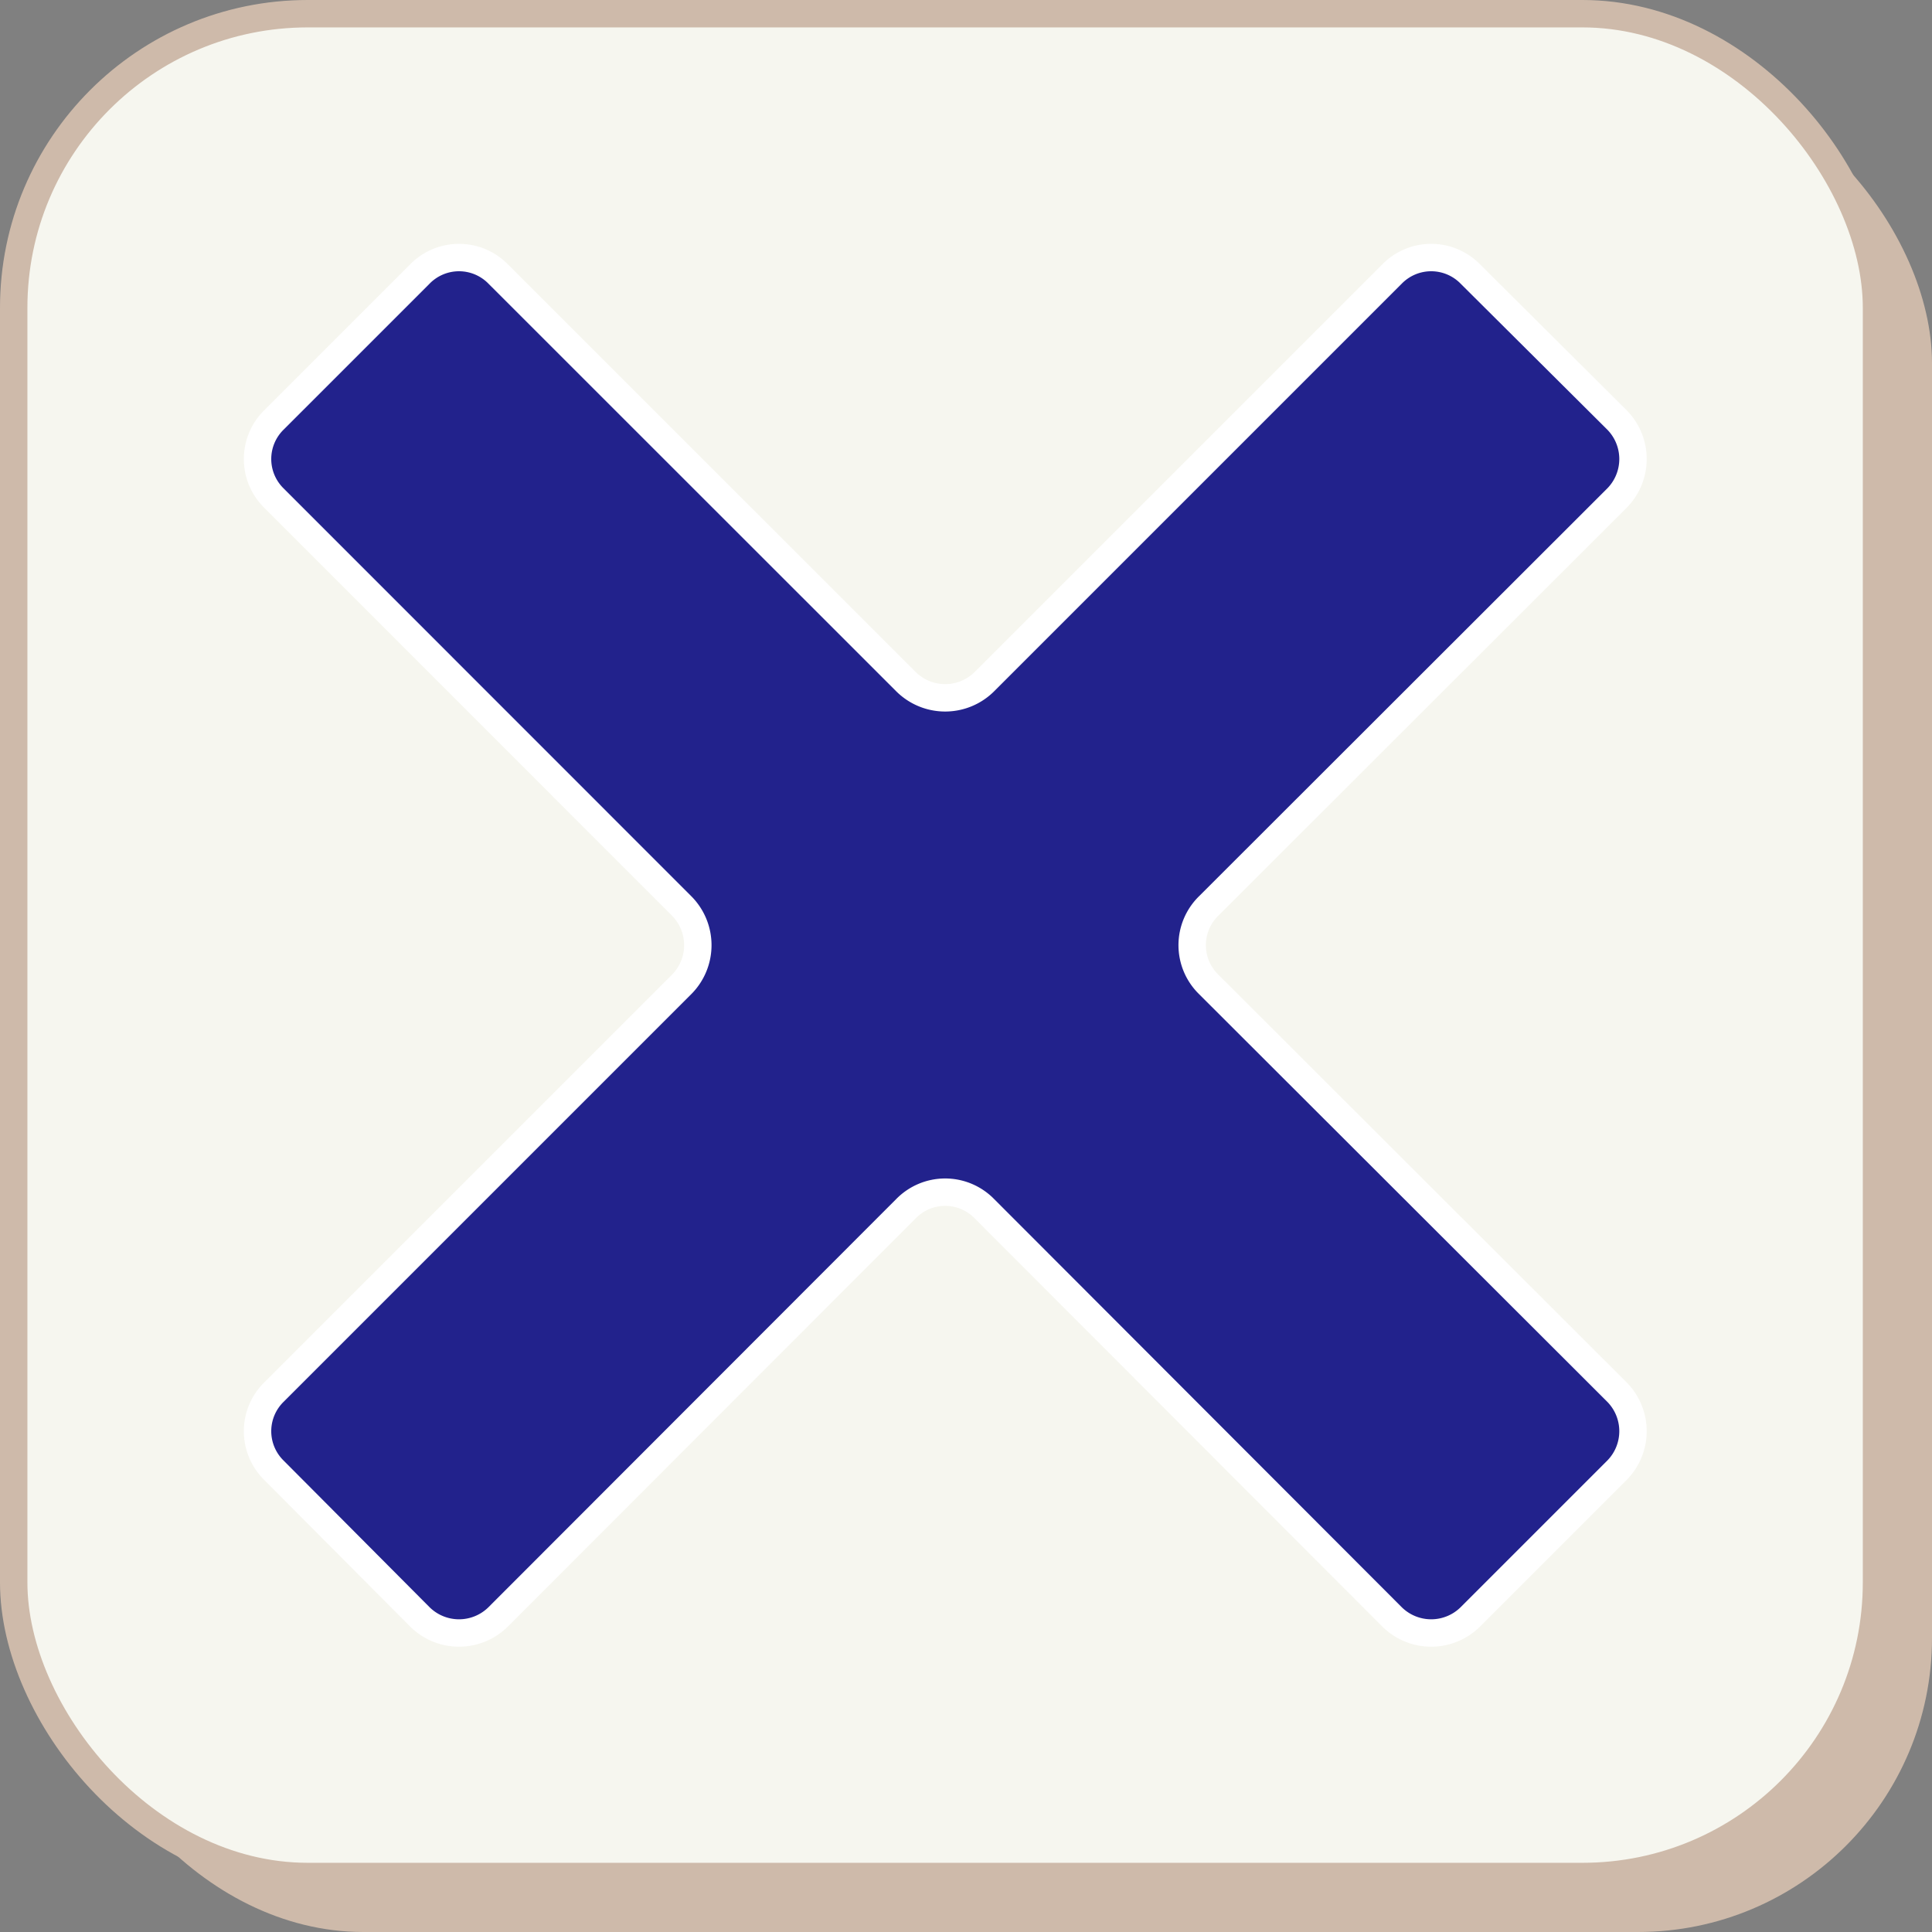
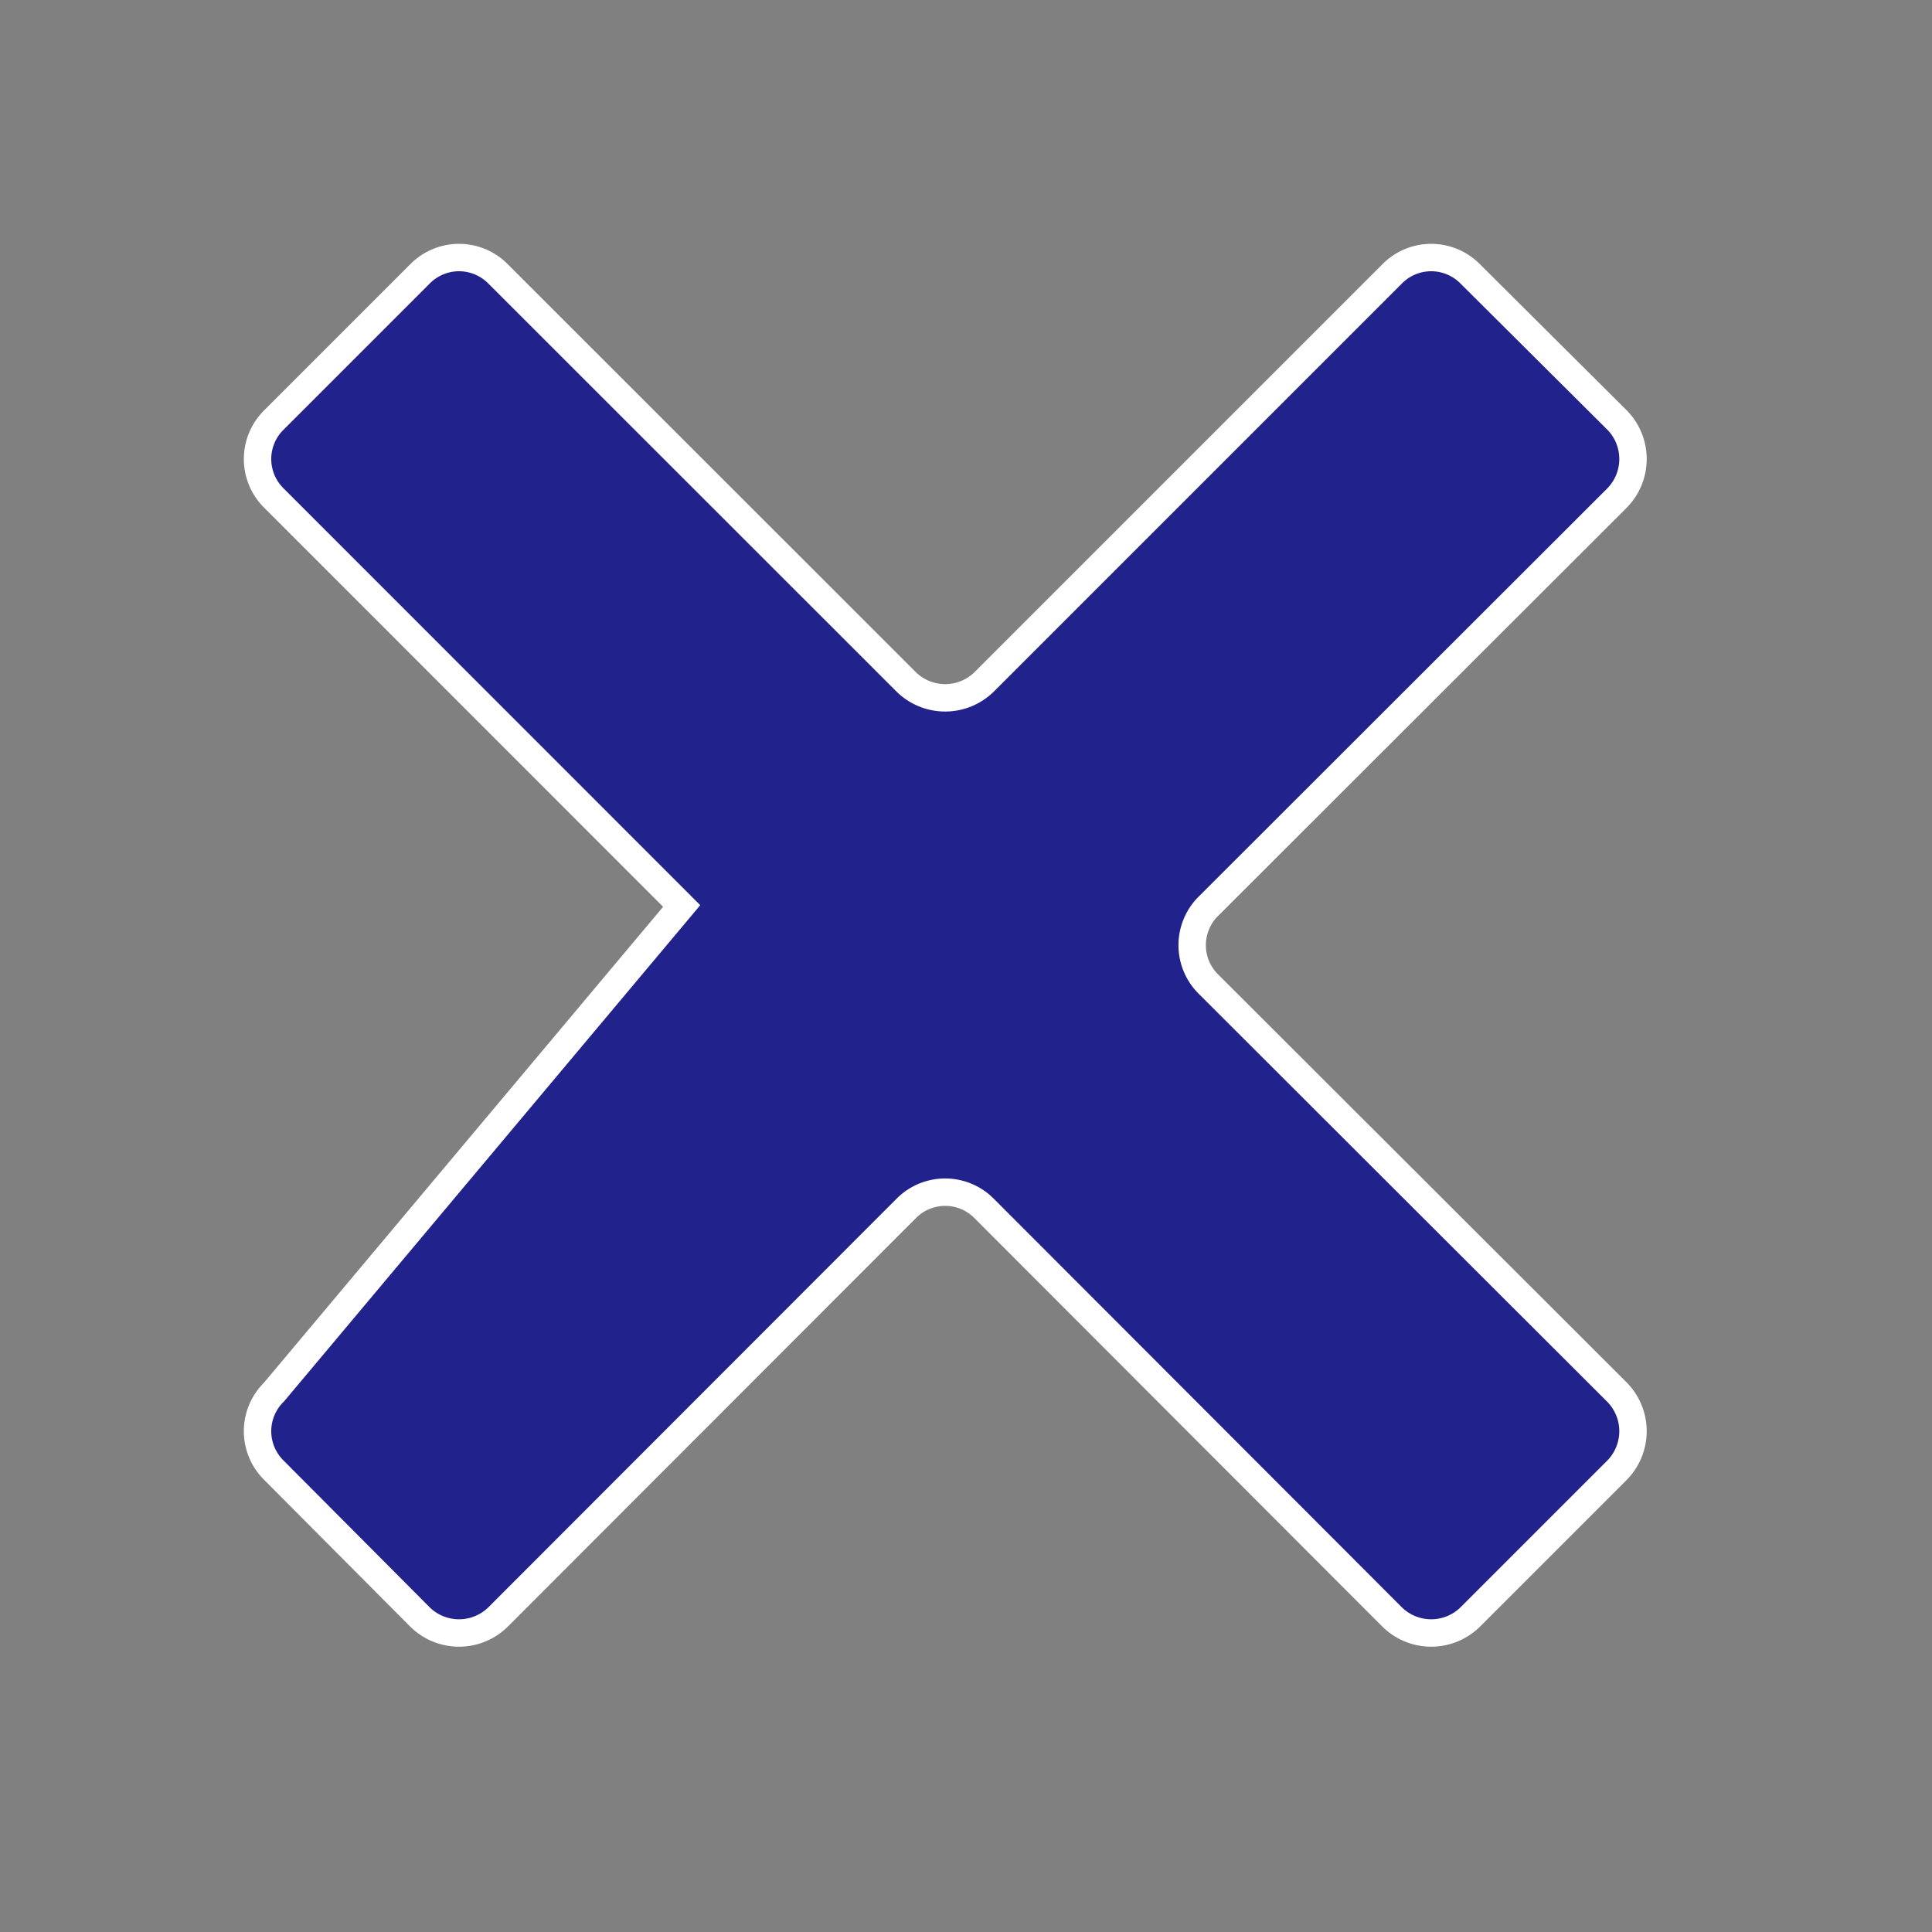
<svg xmlns="http://www.w3.org/2000/svg" viewBox="0 0 141 141">
  <rect x="0" y="0" width="141" height="141" fill="#808080" stroke="none" />
  <defs>
    <style>.cls-1{fill:#cebaaa;}.cls-2{fill:#f6f6ef;stroke:#cebaaa;}.cls-2,.cls-3{stroke-miterlimit:10;stroke-width:2px;}.cls-3{fill:#22228c;stroke:#fff;}</style>
  </defs>
-   <rect class="cls-1" x="5.05" y="5.05" width="135.95" height="135.95" rx="21.46" />
-   <rect class="cls-2" x="1" y="1" width="135.95" height="135.95" rx="21.46" />
-   <path class="cls-3" d="M118,101.59,88.21,71.84a4,4,0,0,1,0-5.72L118,36.36a4.06,4.06,0,0,0,0-5.72L107.31,20a4,4,0,0,0-5.72,0L71.84,49.75a4.06,4.06,0,0,1-5.72,0L36.36,20a4,4,0,0,0-5.72,0L20,30.64a4,4,0,0,0,0,5.72L49.75,66.12a4.06,4.06,0,0,1,0,5.72L20,101.59a4,4,0,0,0,0,5.72L30.64,118a4.06,4.06,0,0,0,5.72,0L66.12,88.21a4,4,0,0,1,5.72,0L101.59,118a4.06,4.06,0,0,0,5.72,0L118,107.31A4.06,4.06,0,0,0,118,101.59Z" />
+   <path class="cls-3" d="M118,101.59,88.21,71.84a4,4,0,0,1,0-5.72L118,36.36a4.06,4.06,0,0,0,0-5.72L107.31,20a4,4,0,0,0-5.72,0L71.84,49.75a4.06,4.06,0,0,1-5.72,0L36.36,20a4,4,0,0,0-5.72,0L20,30.64a4,4,0,0,0,0,5.72L49.75,66.12L20,101.59a4,4,0,0,0,0,5.72L30.64,118a4.06,4.06,0,0,0,5.72,0L66.12,88.21a4,4,0,0,1,5.72,0L101.59,118a4.06,4.06,0,0,0,5.72,0L118,107.31A4.06,4.06,0,0,0,118,101.59Z" />
</svg>